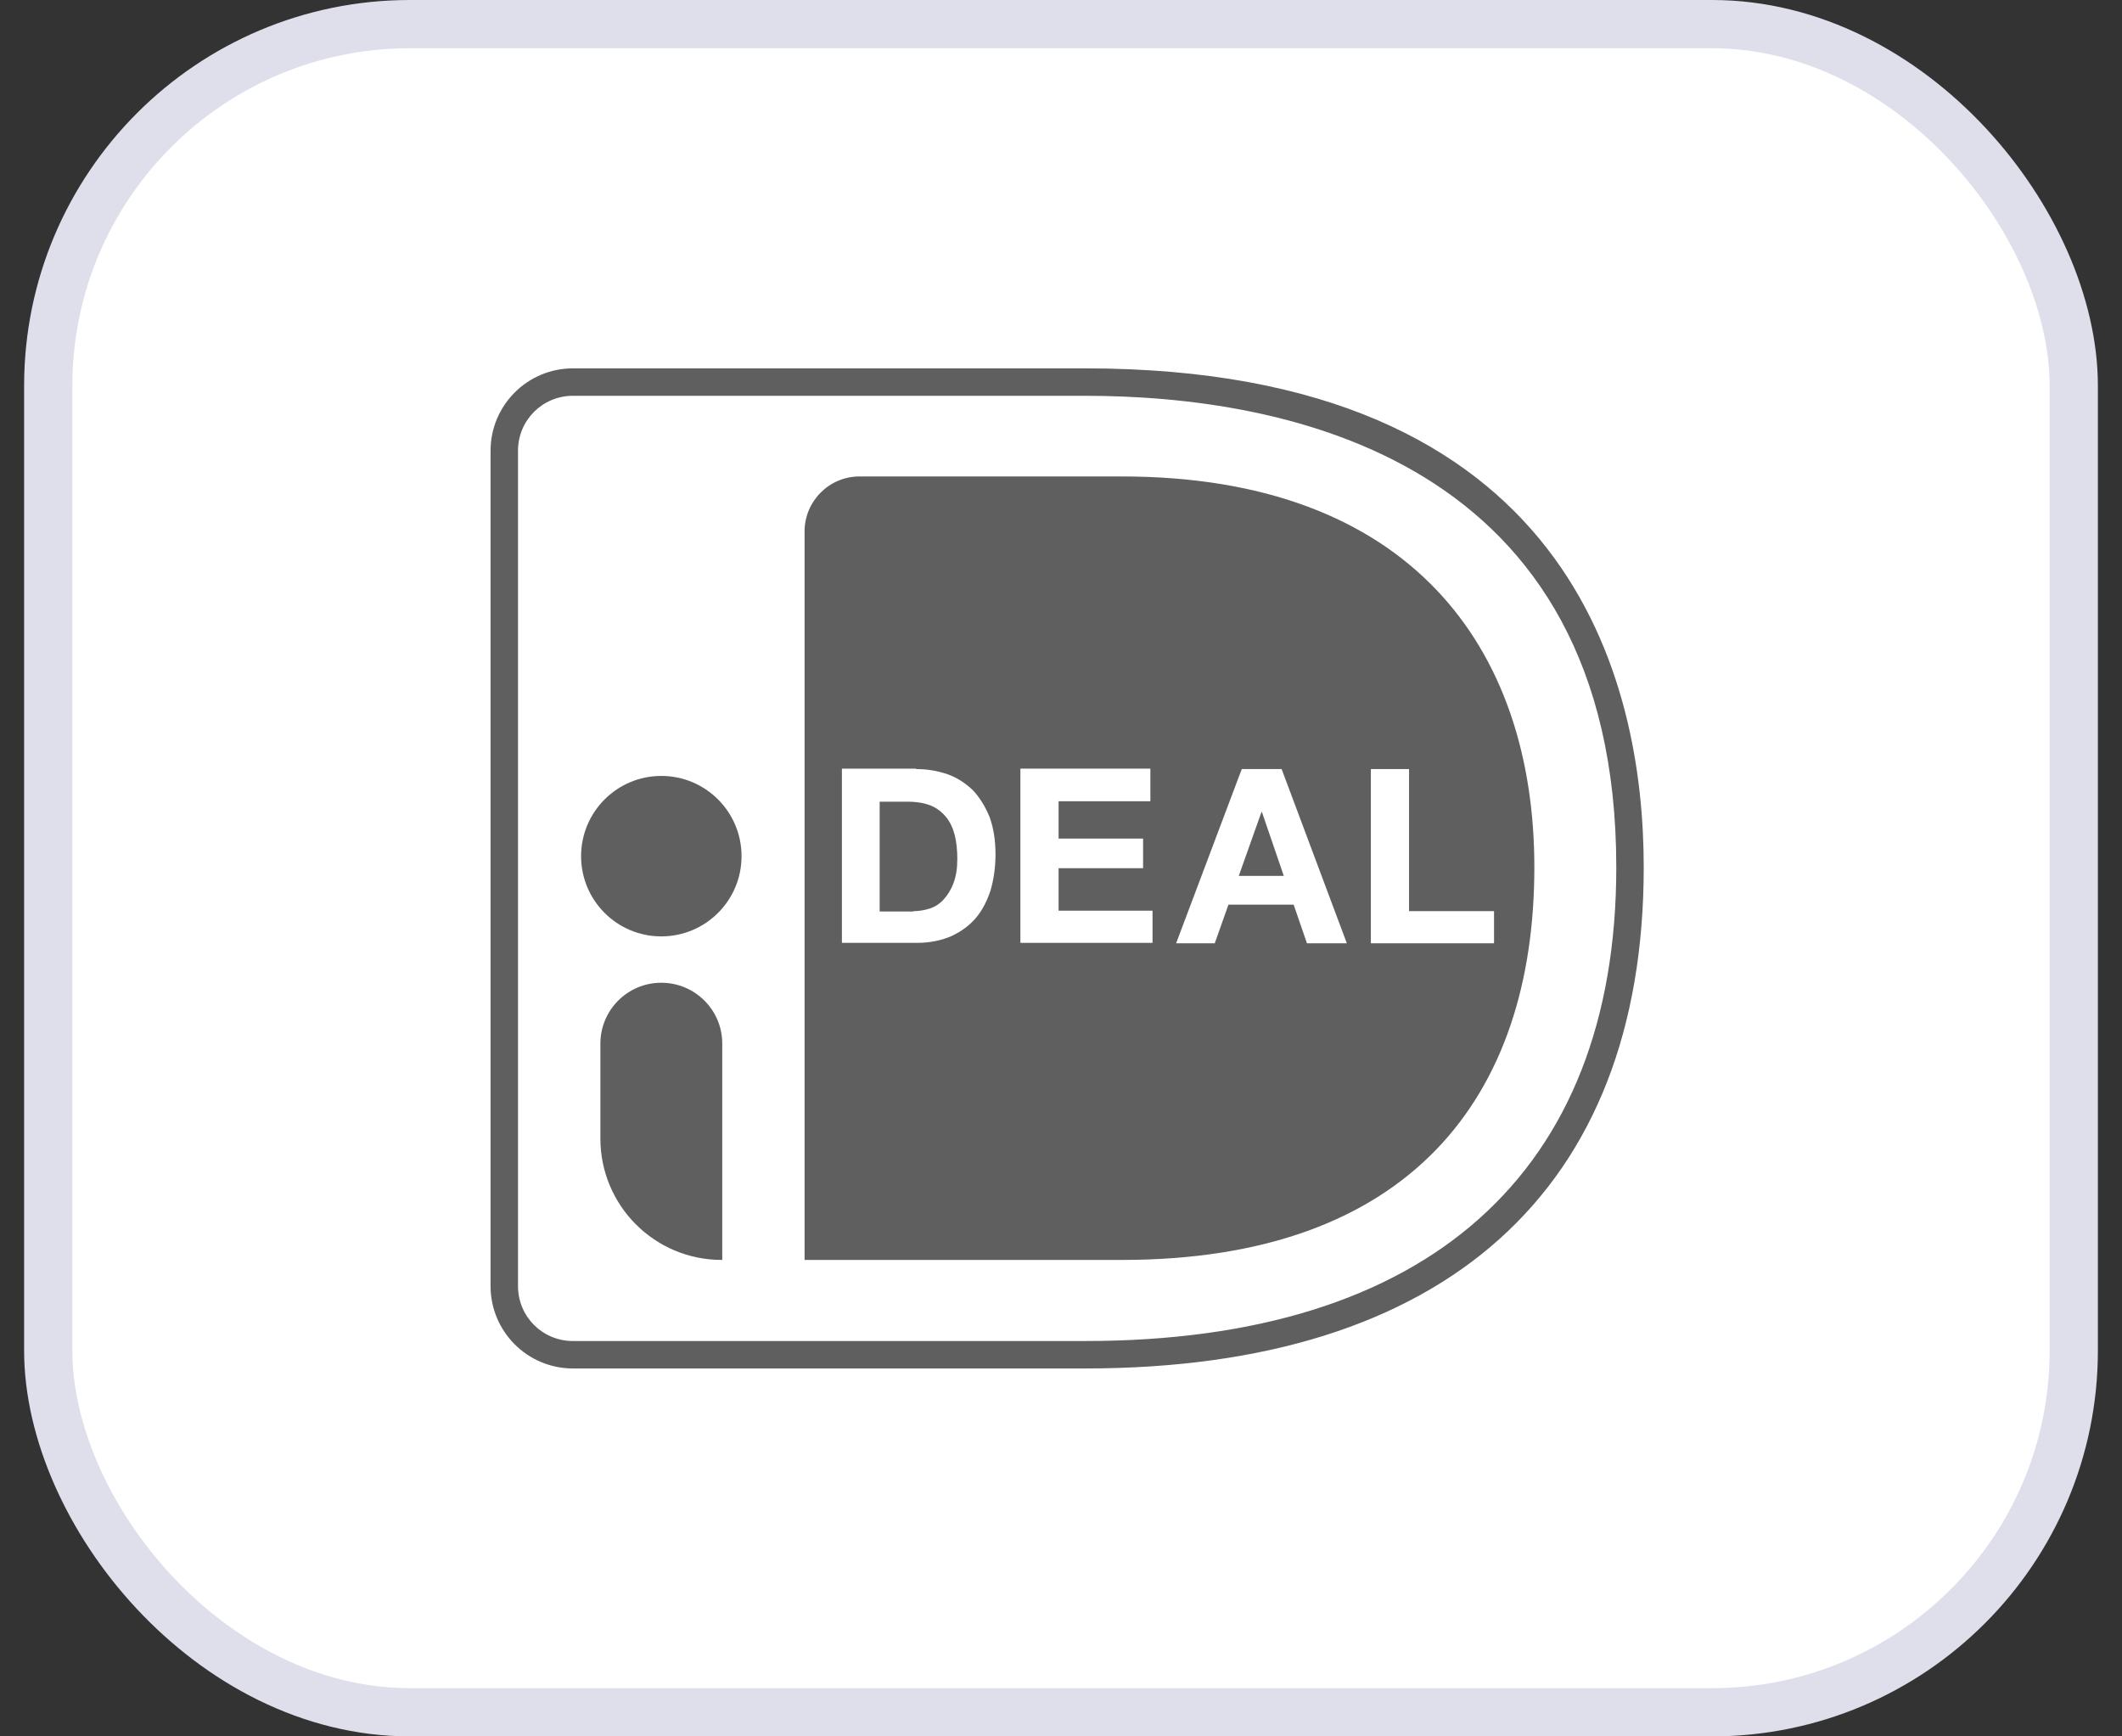
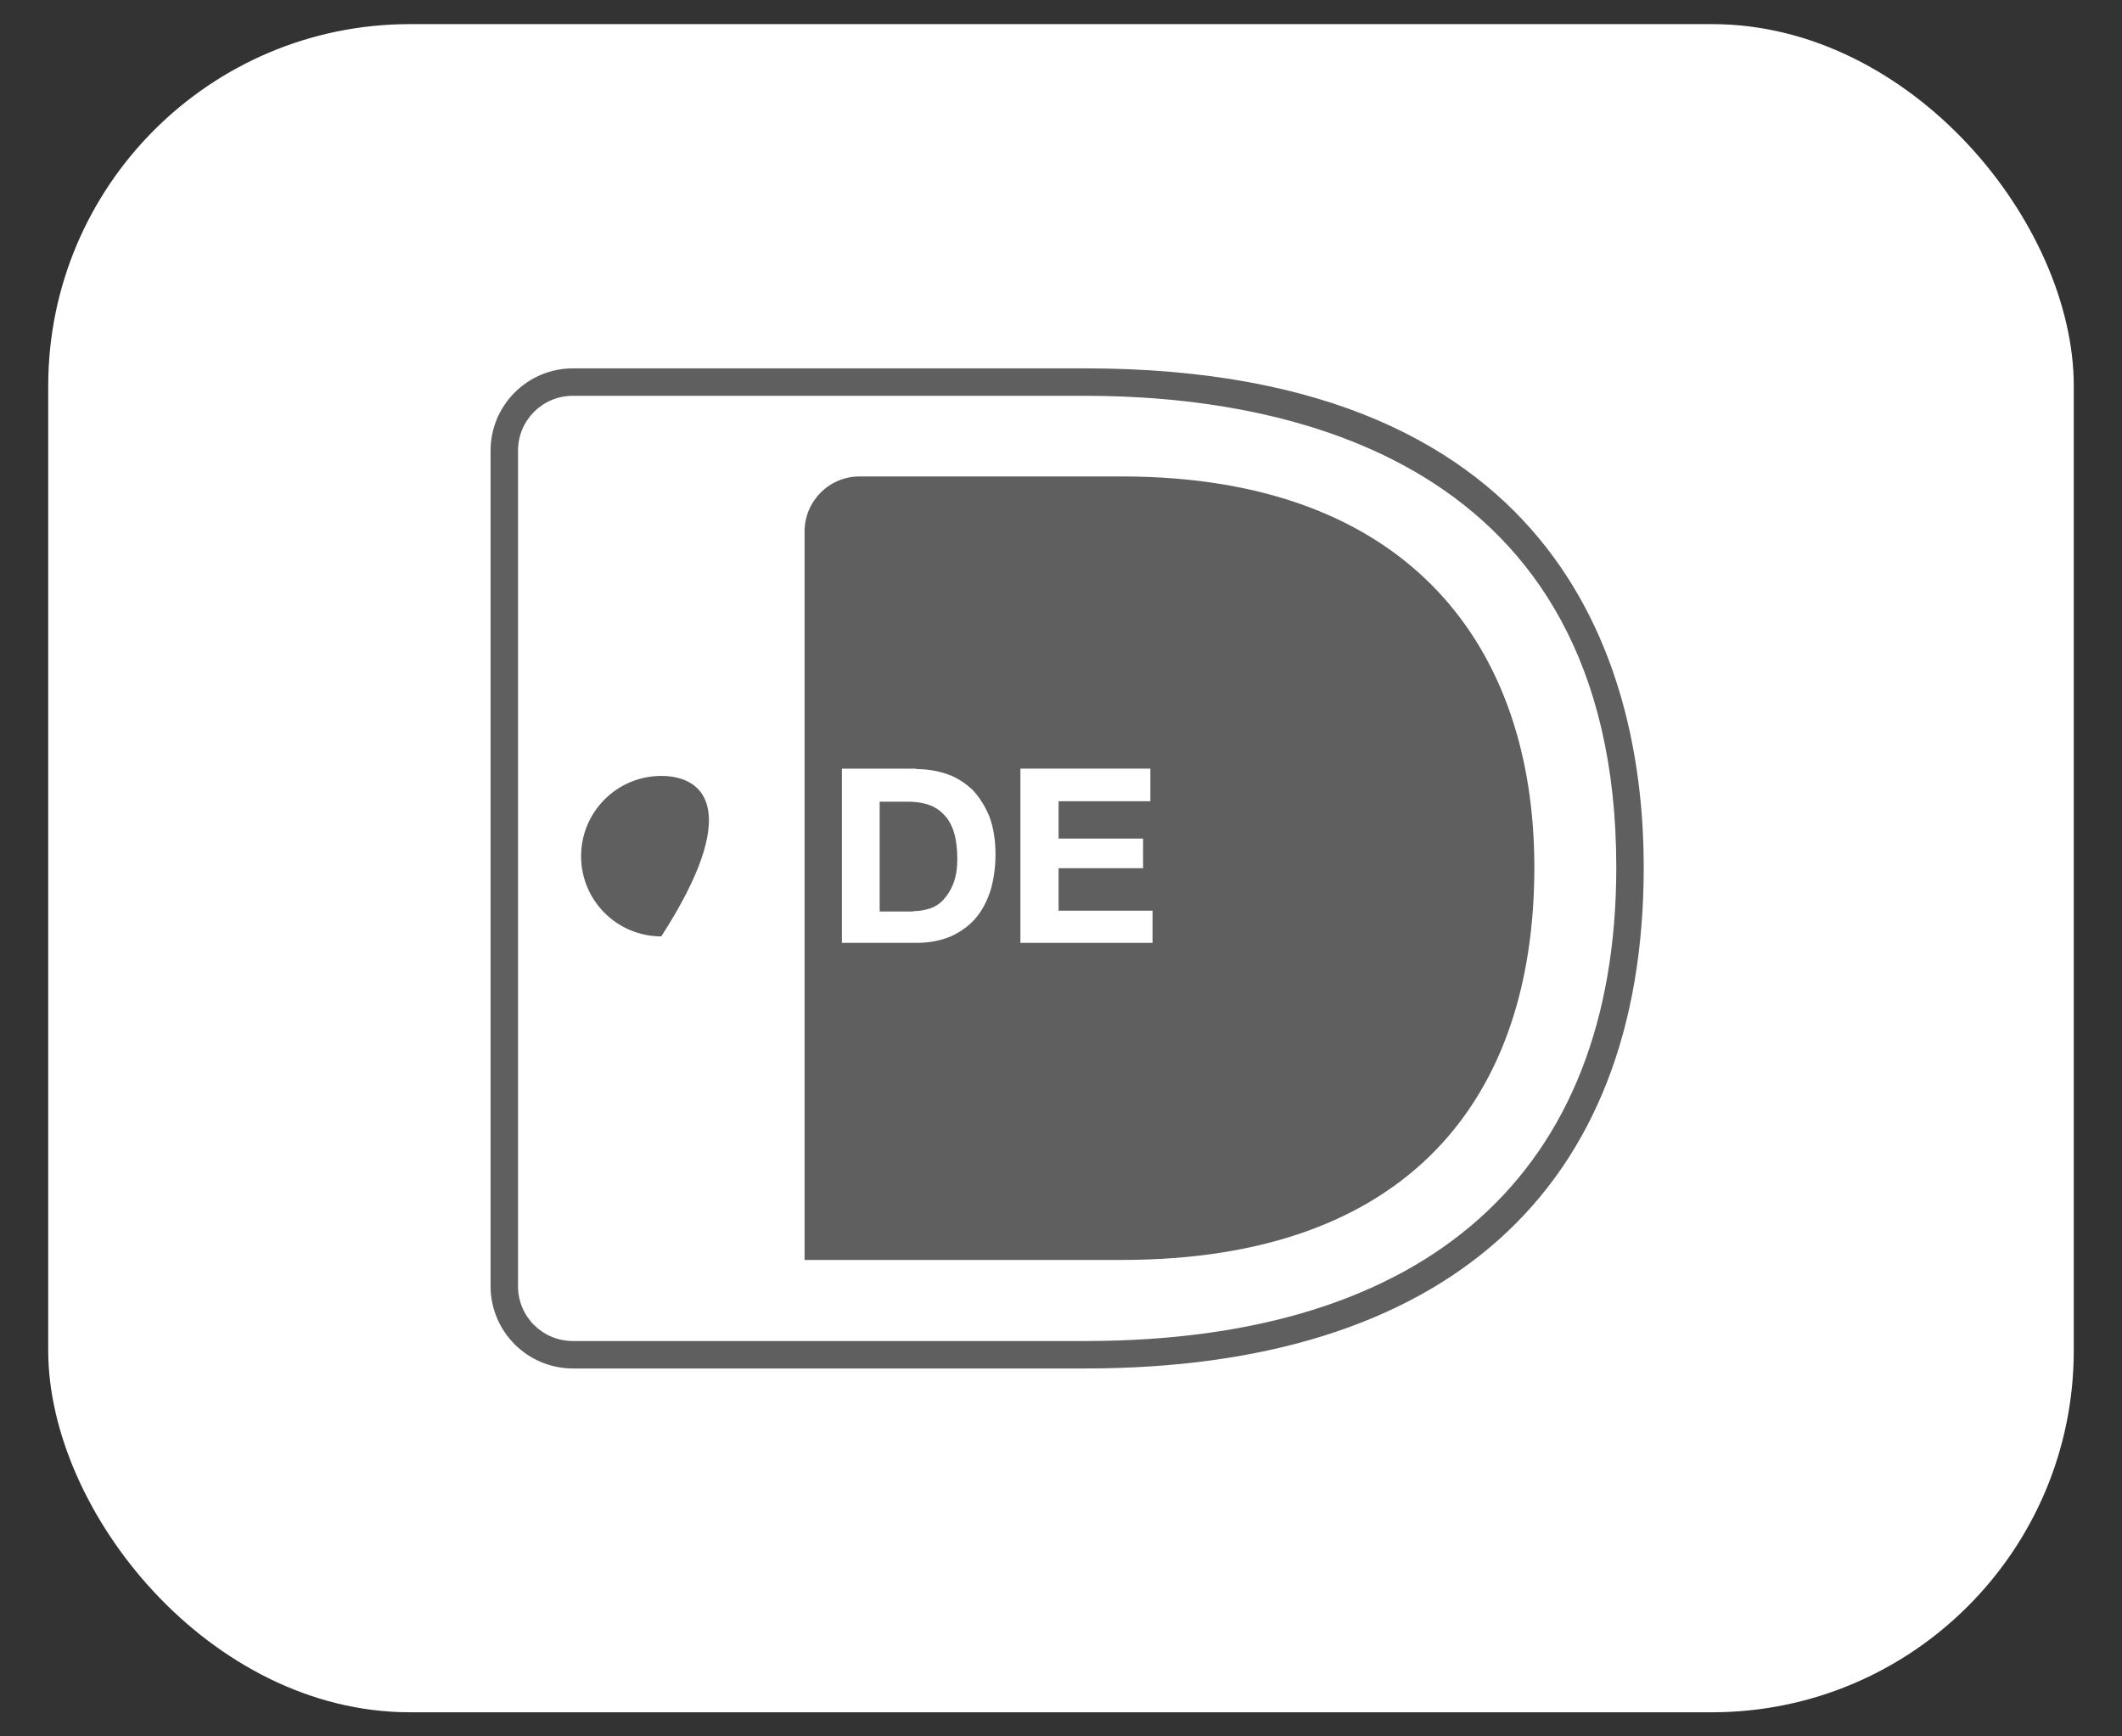
<svg xmlns="http://www.w3.org/2000/svg" width="44" height="36" viewBox="0 0 44 36" fill="none">
  <rect x="0" y="0" width="44" height="36" fill="#333333" stroke="none" />
  <rect x="1" y="0.5" width="42" height="35" rx="7.5" fill="white" />
-   <rect x="1" y="0.5" width="42" height="35" rx="7.5" stroke="#DEDFEA" />
  <g clip-path="url(#clip0_178_7743)">
    <path d="M8.509 7.779V28.221C8.509 29.199 9.309 30 10.288 30H22.501C31.735 30 35.738 24.832 35.738 17.973C35.738 11.15 31.735 6 22.501 6H10.288C9.309 6 8.509 6.801 8.509 7.779Z" fill="white" />
    <path d="M16.683 11.017V26.122H23.257C29.226 26.122 31.815 22.75 31.815 17.982C31.815 13.419 29.226 9.878 23.257 9.878H17.822C17.191 9.878 16.683 10.394 16.683 11.017Z" fill="#5F5F5F" />
    <path d="M22.501 28.372H11.88C10.937 28.372 10.172 27.607 10.172 26.664V9.345C10.172 8.402 10.937 7.637 11.88 7.637H22.501C32.58 7.637 34.083 14.121 34.083 17.982C34.083 24.68 29.964 28.372 22.501 28.372ZM11.88 8.206C11.248 8.206 10.741 8.713 10.741 9.345V26.664C10.741 27.296 11.248 27.803 11.88 27.803H22.501C29.6 27.803 33.514 24.316 33.514 17.982C33.514 9.478 26.611 8.206 22.501 8.206H11.88Z" fill="#5F5F5F" />
    <path d="M18.996 15.945C19.228 15.945 19.441 15.981 19.646 16.052C19.85 16.123 20.019 16.239 20.171 16.381C20.313 16.532 20.428 16.719 20.517 16.933C20.598 17.155 20.642 17.413 20.642 17.715C20.642 17.982 20.606 18.222 20.544 18.445C20.473 18.667 20.375 18.863 20.242 19.023C20.108 19.183 19.939 19.308 19.735 19.405C19.53 19.494 19.29 19.548 19.014 19.548H17.457V15.936H18.996V15.945ZM18.943 18.89C19.059 18.89 19.165 18.872 19.281 18.836C19.388 18.801 19.486 18.738 19.566 18.649C19.646 18.56 19.717 18.454 19.77 18.311C19.824 18.169 19.85 18.009 19.85 17.804C19.85 17.626 19.832 17.457 19.797 17.315C19.761 17.173 19.699 17.039 19.619 16.942C19.539 16.844 19.432 16.755 19.299 16.701C19.165 16.648 19.005 16.621 18.809 16.621H18.24V18.898H18.943V18.89Z" fill="white" />
    <path d="M23.853 15.945V16.612H21.95V17.386H23.702V18H21.95V18.881H23.898V19.548H21.158V15.936H23.853V15.945Z" fill="white" />
-     <path d="M26.575 15.945L27.927 19.557H27.1L26.824 18.756H25.472L25.188 19.557H24.387L25.748 15.945H26.575ZM26.62 18.16L26.166 16.835H26.157L25.686 18.16H26.62Z" fill="white" />
-     <path d="M29.217 15.945V18.89H30.979V19.557H28.425V15.945H29.217Z" fill="white" />
-     <path d="M13.712 19.414C14.631 19.414 15.376 18.67 15.376 17.751C15.376 16.832 14.631 16.087 13.712 16.087C12.794 16.087 12.049 16.832 12.049 17.751C12.049 18.67 12.794 19.414 13.712 19.414Z" fill="#5F5F5F" />
-     <path d="M14.967 26.122C13.57 26.122 12.449 24.992 12.449 23.604V21.638C12.449 20.944 13.01 20.375 13.712 20.375C14.406 20.375 14.976 20.935 14.976 21.638V26.122H14.967Z" fill="#5F5F5F" />
+     <path d="M13.712 19.414C15.376 16.832 14.631 16.087 13.712 16.087C12.794 16.087 12.049 16.832 12.049 17.751C12.049 18.67 12.794 19.414 13.712 19.414Z" fill="#5F5F5F" />
  </g>
  <defs>
    <clipPath id="clip0_178_7743">
      <rect width="27.246" height="24" fill="white" transform="translate(8.5 6)" />
    </clipPath>
  </defs>
</svg>